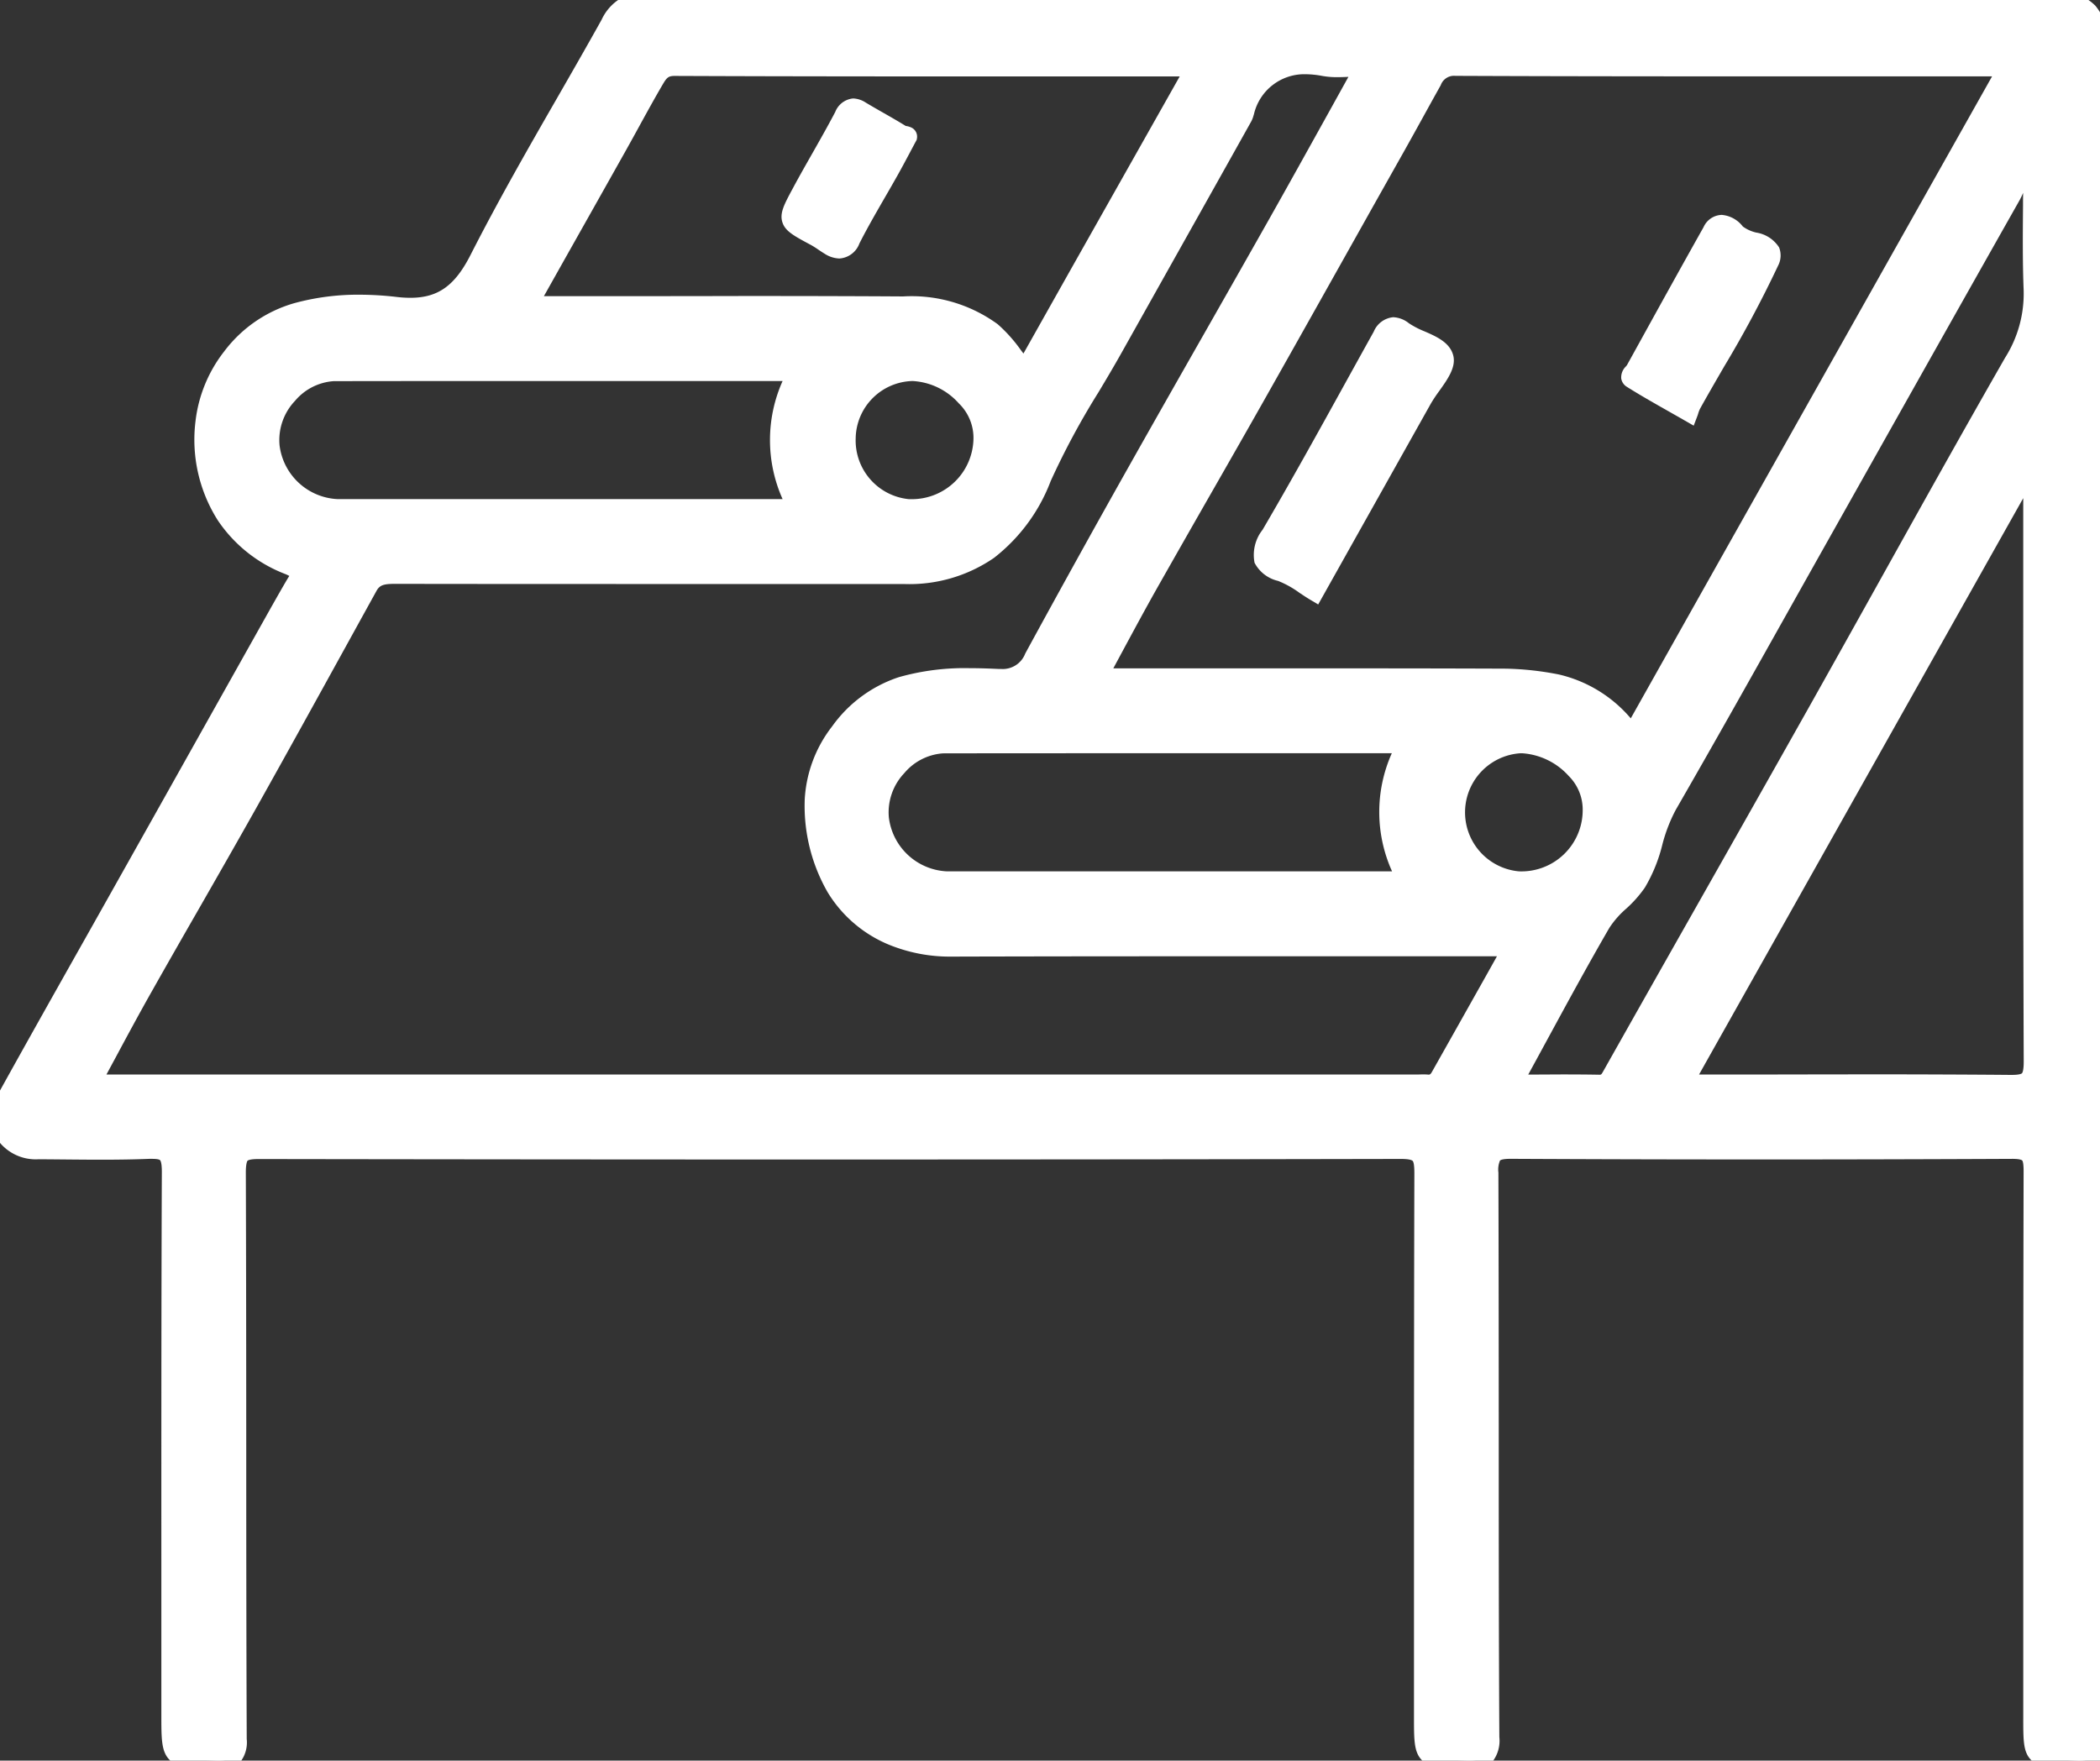
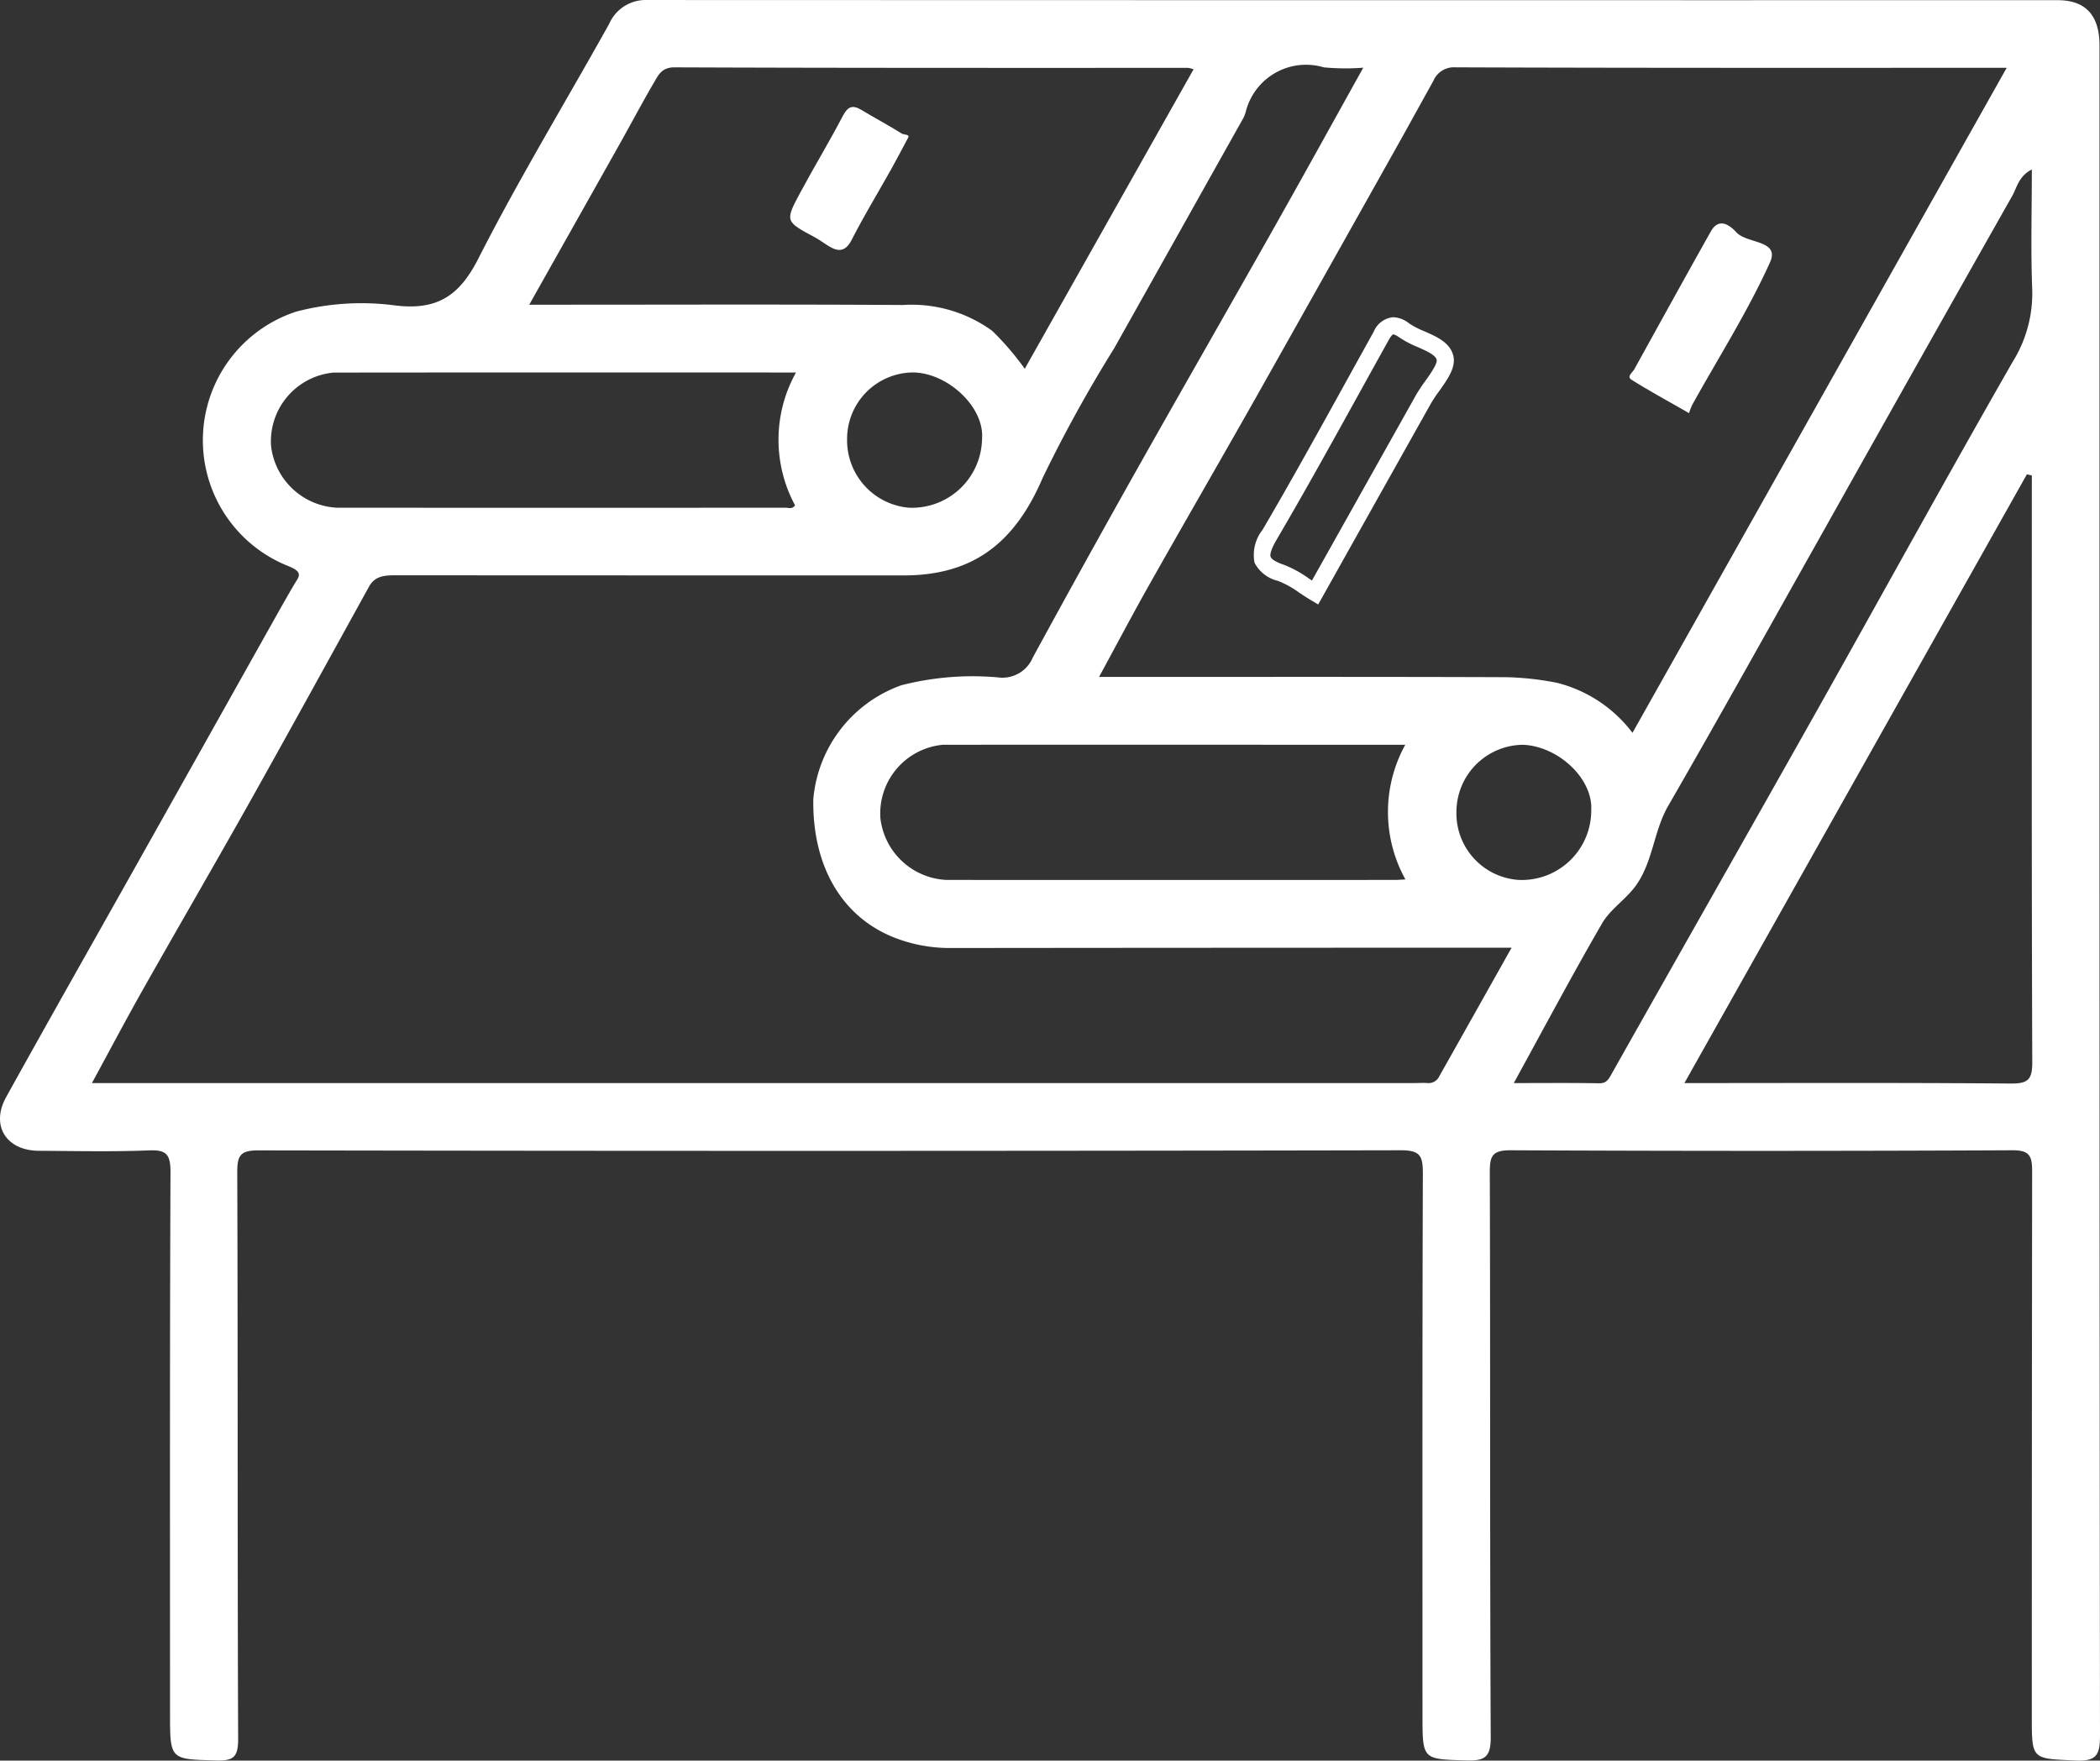
<svg xmlns="http://www.w3.org/2000/svg" width="122.545" height="102.768" viewBox="0 0 122.545 102.768">
  <rect x="0" y="0" width="122.545" height="102.768" fill="#333333" stroke="none" />
  <defs>
    <style>.a,.c{fill:#fff;}.a{stroke:#fff;}.b{clip-path:url(#a);}</style>
    <clipPath id="a">
      <rect class="a" width="122.545" height="102.768" />
    </clipPath>
  </defs>
  <g class="b">
    <path class="c" d="M122.517,52.152q0,24.564.028,49.128c0,1.139-.182,1.538-1.425,1.481-2.55-.116-2.554-.034-2.554-2.544q0-15.924.019-31.847c0-.9-.146-1.234-1.166-1.229q-14.627.069-29.254,0c-1.084-.006-1.231.327-1.228,1.3.036,10.986,0,21.972.054,32.958.006,1.177-.356,1.387-1.419,1.357-2.562-.075-2.563-.024-2.563-2.648,0-10.534-.014-21.067.021-31.6,0-1-.117-1.369-1.283-1.367q-33.328.067-66.656.006c-1.052,0-1.25.278-1.246,1.278.039,11.027.008,22.054.052,33.081,0,1.045-.264,1.28-1.275,1.252-2.7-.075-2.7-.023-2.7-2.757,0-10.533-.017-21.067.027-31.6,0-1.042-.258-1.295-1.273-1.253-2.136.086-4.278.034-6.418.023C.363,67.157-.558,65.7.357,64.042,2.871,59.5,5.435,54.989,7.976,50.463q3.785-6.74,7.564-13.483c.528-.939,1.052-1.881,1.595-2.812.3-.508.625-.753-.324-1.132a7.9,7.9,0,0,1,.477-14.848,14.947,14.947,0,0,1,5.81-.355c2.4.28,3.7-.549,4.81-2.729C30.277,10.443,33,5.964,35.548,1.392A2.323,2.323,0,0,1,37.745,0Q78.911.014,120.077.01c1.634,0,2.439.891,2.439,2.644q0,24.749,0,49.5M88.208,55.318H86.717q-15.616,0-31.232.017a8.876,8.876,0,0,1-3.069-.523c-3.18-1.138-5.021-4.135-4.955-8.17A7.774,7.774,0,0,1,52.591,40a16.671,16.671,0,0,1,5.664-.459,1.918,1.918,0,0,0,2.012-1.159q2.952-5.419,5.976-10.8c2.727-4.847,5.5-9.671,8.229-14.514,1.688-2.991,3.345-6,5.081-9.117a13.544,13.544,0,0,1-2.3-.02A3.626,3.626,0,0,0,72.7,6.507a2.314,2.314,0,0,1-.121.337q-3.78,6.748-7.565,13.492a81.1,81.1,0,0,0-4.163,7.544c-1.627,3.8-4.05,5.706-8.124,5.707q-14.813,0-29.627-.008c-.642,0-1.215.024-1.568.665-2.318,4.2-4.622,8.4-6.966,12.58-2.054,3.661-4.166,7.29-6.231,10.945-.992,1.758-1.934,3.544-2.971,5.449H82.56c.247,0,.5-.018.741,0a.685.685,0,0,0,.69-.4c1.393-2.468,2.778-4.94,4.218-7.5m7.055-12.545L117.1,3.957c-10.852,0-21.506.013-32.161-.028a1.306,1.306,0,0,0-1.3.8c-.7,1.254-1.389,2.517-2.092,3.77q-4.1,7.317-8.215,14.628c-2.065,3.655-4.169,7.288-6.233,10.944-.992,1.757-1.932,3.543-2.964,5.441h1.533c7.4,0,14.809-.013,22.213.015a16.978,16.978,0,0,1,3,.333,7.961,7.961,0,0,1,4.38,2.911M69.651,4.042a1.853,1.853,0,0,0-.32-.081c-9.991,0-19.981.009-29.972-.031-.708,0-.915.4-1.161.824-.725,1.239-1.395,2.51-2.1,3.762-1.714,3.054-3.435,6.106-5.215,9.269h1.336c6.825,0,13.65-.026,20.475.017A7.994,7.994,0,0,1,57.9,19.31,16.479,16.479,0,0,1,59.8,21.525L69.651,4.042M98.293,63.219c6.449,0,12.745-.027,19.04.027,1.03.009,1.264-.243,1.26-1.265-.042-11.069-.026-22.138-.026-33.207V27.753l-.288-.068L98.293,63.219m-9.956,0c1.774,0,3.371-.017,4.967.012.407.007.534-.18.709-.49,3.977-7.058,7.985-14.1,11.955-21.161,3.832-6.814,7.591-13.671,11.477-20.455A7.546,7.546,0,0,0,118.59,16.9c-.09-2.3-.023-4.615-.023-7.008-.769.389-.863,1.044-1.149,1.551q-5.575,9.855-11.112,19.733c-2.977,5.291-5.924,10.6-8.957,15.859-.823,1.428-.878,3.112-1.78,4.5-.59.91-1.568,1.477-2.088,2.374-1.737,3-3.362,6.063-5.144,9.309M46.449,21.742c-9.052,0-18.015-.006-26.979.005a4.028,4.028,0,0,0-3.651,4.3,4.076,4.076,0,0,0,3.858,3.588q13.084.007,26.167,0c.173,0,.392.1.551-.141a8.063,8.063,0,0,1,.053-7.749M82.007,43.471c-9.052,0-18.015-.006-26.978,0a4.029,4.029,0,0,0-3.653,4.3,4.075,4.075,0,0,0,3.856,3.59q13.084.007,26.167,0c.177,0,.355-.016.614-.029a8.121,8.121,0,0,1-.006-7.865M49.433,25.59a3.95,3.95,0,0,0,3.6,4.044,4.092,4.092,0,0,0,4.274-4.026c.144-1.87-2.043-3.879-4.075-3.869a3.881,3.881,0,0,0-3.8,3.851M84.99,47.361a3.893,3.893,0,0,0,3.639,4A4.053,4.053,0,0,0,92.856,47.3c.109-1.872-1.95-3.752-3.988-3.827a3.921,3.921,0,0,0-3.878,3.892" transform="translate(0 0.001)" />
-     <path class="c" d="M121.337,103.267c-.075,0-.155,0-.239-.006l-.234-.01c-1.294-.058-1.944-.087-2.374-.556s-.423-1.135-.423-2.477q0-3.31,0-6.62c0-8.269,0-16.819.02-25.228,0-.453-.046-.6-.085-.636-.015-.015-.114-.092-.56-.092h-.019c-4.952.023-9.883.035-14.654.035-4.927,0-9.841-.013-14.605-.037h-.024c-.471,0-.584.077-.608.1a1.362,1.362,0,0,0-.093.7c.016,4.891.018,9.863.02,14.672,0,5.993,0,12.19.035,18.285a1.989,1.989,0,0,1-.422,1.457,1.781,1.781,0,0,1-1.317.405l-.194,0-.143,0c-1.349-.039-2.026-.058-2.471-.545s-.434-1.184-.434-2.6q0-3.482,0-6.963c0-8.075,0-16.425.022-24.639,0-.177,0-.648-.1-.75-.034-.035-.169-.115-.672-.115h-.01c-10.938.022-22.358.033-33.942.033-10.494,0-21.5-.009-32.716-.027h-.008c-.488,0-.611.071-.641.1s-.1.2-.1.675c.019,5.328.022,10.745.024,15.983,0,5.6.005,11.4.028,17.1A1.861,1.861,0,0,1,14,102.874a1.668,1.668,0,0,1-1.234.381l-.16,0-.147,0c-1.416-.039-2.126-.058-2.589-.556s-.454-1.226-.454-2.7q0-3.46,0-6.919c0-8.09-.006-16.455.029-24.683,0-.511-.072-.641-.1-.673s-.12-.082-.477-.082c-.053,0-.111,0-.172,0-.833.034-1.725.049-2.809.049-.722,0-1.456-.007-2.166-.014q-.733-.007-1.466-.012A2.733,2.733,0,0,1-.2,66.443,2.637,2.637,0,0,1-.08,63.8c1.723-3.113,3.5-6.264,5.217-9.312.789-1.4,1.6-2.846,2.4-4.27q2.36-4.2,4.717-8.408L15.1,36.736l.257-.458c.435-.776.885-1.578,1.342-2.362.042-.072.084-.139.121-.2l.062-.1a2.268,2.268,0,0,0-.261-.12,8.334,8.334,0,0,1-3.912-3.126,8.782,8.782,0,0,1-1.3-5.787,8.14,8.14,0,0,1,1.669-4.066,7.809,7.809,0,0,1,4.072-2.816,14.087,14.087,0,0,1,3.824-.5,18.887,18.887,0,0,1,2.18.132,6.847,6.847,0,0,0,.789.049c1.614,0,2.6-.7,3.518-2.508,1.584-3.115,3.351-6.2,5.061-9.174.855-1.49,1.739-3.03,2.588-4.555A2.821,2.821,0,0,1,37.744-.5c17.093.006,34.472.007,51.278.008l31.055,0a2.851,2.851,0,0,1,2.2.827,3.323,3.323,0,0,1,.739,2.317q0,18.175,0,36.351V52.152q0,4.716,0,9.433c0,13.01,0,26.463.029,39.694a2.147,2.147,0,0,1-.425,1.58A1.749,1.749,0,0,1,121.337,103.267Zm-3.9-36.625a1.749,1.749,0,0,1,1.268.386,1.8,1.8,0,0,1,.377,1.345c-.024,8.408-.022,16.958-.02,25.225q0,3.31,0,6.62a4.381,4.381,0,0,0,.16,1.8,3.9,3.9,0,0,0,1.682.232l.235.011c.069,0,.134,0,.193,0,.4,0,.533-.071.575-.114.135-.136.134-.67.133-.872-.033-13.233-.031-26.686-.029-39.7q0-4.716,0-9.432V39q0-18.175,0-36.35c0-1.483-.6-2.144-1.939-2.144l-31.055,0C72.216.506,54.837.505,37.745.5a1.823,1.823,0,0,0-1.76,1.136c-.852,1.53-1.738,3.073-2.595,4.566-1.7,2.968-3.465,6.037-5.037,9.13-1.089,2.141-2.407,3.055-4.409,3.055a7.848,7.848,0,0,1-.9-.056,17.885,17.885,0,0,0-2.064-.125,13.09,13.09,0,0,0-3.552.465A7.4,7.4,0,0,0,17,32.572a1.4,1.4,0,0,1,.907.745,1.084,1.084,0,0,1-.234.938c-.034.054-.069.109-.1.166-.453.775-.9,1.574-1.334,2.346l-.257.458L13.13,42.3q-2.358,4.2-4.718,8.408c-.8,1.425-1.615,2.872-2.4,4.271-1.717,3.046-3.491,6.195-5.213,9.3a1.653,1.653,0,0,0-.128,1.654,1.772,1.772,0,0,0,1.593.729q.735,0,1.471.012c.707.007,1.438.014,2.156.014,1.07,0,1.949-.015,2.768-.048.075,0,.147,0,.213,0a1.615,1.615,0,0,1,1.185.376,1.873,1.873,0,0,1,.4,1.383c-.035,8.226-.032,16.59-.029,24.679q0,3.46,0,6.919a4.743,4.743,0,0,0,.186,2.016,4.177,4.177,0,0,0,1.884.237l.147,0,.133,0c.4,0,.5-.061.526-.087s.1-.16.1-.665c-.023-5.7-.026-11.5-.028-17.1,0-5.238,0-10.654-.024-15.98a1.838,1.838,0,0,1,.387-1.384,1.824,1.824,0,0,1,1.349-.4h.01c11.215.018,22.221.027,32.714.027,11.583,0,23-.011,33.94-.033h.012a1.889,1.889,0,0,1,1.381.409,1.955,1.955,0,0,1,.391,1.46c-.027,8.211-.024,16.561-.022,24.635q0,3.482,0,6.964a4.658,4.658,0,0,0,.172,1.923,3.966,3.966,0,0,0,1.763.22l.144,0,.165,0a1.012,1.012,0,0,0,.608-.111c.05-.051.134-.215.131-.746-.03-6.1-.032-12.3-.035-18.29,0-4.808,0-9.78-.02-14.669a1.9,1.9,0,0,1,.385-1.4,1.8,1.8,0,0,1,1.316-.394h.029c4.763.025,9.675.037,14.6.037,4.77,0,9.7-.012,14.649-.035Zm-.057-2.9h-.056c-2.726-.024-5.652-.034-9.487-.034q-2.357,0-4.73,0-2.4,0-4.818,0h-.855l20.589-36.606.448.1.207.049.385.091v1.416q0,3.531,0,7.062c0,8.569-.005,17.429.028,26.143a1.869,1.869,0,0,1-.391,1.377A1.776,1.776,0,0,1,117.384,63.747Zm-9.543-1.034c3.838,0,6.767.011,9.5.034h.047c.463,0,.581-.068.61-.1s.1-.175.1-.667c-.033-8.716-.03-17.578-.028-26.147q0-3.377,0-6.753L99.148,62.719l3.962,0Q105.485,62.713,107.841,62.712ZM93.326,63.731H93.3c-.638-.012-1.314-.017-2.194-.017l-1.323,0-1.441,0h-.845l.407-.741c.5-.913.995-1.821,1.472-2.7,1.247-2.293,2.426-4.46,3.677-6.62a6.2,6.2,0,0,1,1.146-1.333,6.225,6.225,0,0,0,.955-1.063,8.3,8.3,0,0,0,.894-2.224,10.152,10.152,0,0,1,.872-2.256c2.251-3.9,4.492-7.9,6.66-11.767.751-1.34,1.528-2.726,2.295-4.088l2.823-5.02c2.713-4.825,5.518-9.814,8.289-14.713.058-.1.111-.223.167-.35a2.487,2.487,0,0,1,1.192-1.4l.726-.367v.813c0,.721-.006,1.444-.012,2.142-.014,1.669-.027,3.246.035,4.846a8.015,8.015,0,0,1-1.211,4.493c-2.462,4.3-4.913,8.7-7.284,12.953-1.37,2.459-2.787,5-4.191,7.5-2.186,3.888-4.419,7.834-6.579,11.65-1.764,3.117-3.588,6.339-5.376,9.512A1.192,1.192,0,0,1,93.326,63.731ZM91.1,62.714c.886,0,1.568.005,2.212.017h.013c.118,0,.118,0,.251-.236,1.788-3.174,3.613-6.4,5.377-9.514,2.16-3.816,4.393-7.761,6.578-11.647,1.4-2.494,2.819-5.036,4.189-7.495,2.372-4.258,4.825-8.661,7.29-12.964a6.982,6.982,0,0,0,1.079-3.957c-.063-1.624-.05-3.212-.036-4.894,0-.253,0-.51.006-.768a4.737,4.737,0,0,1-.208.432c-2.771,4.9-5.575,9.887-8.288,14.711l-2.823,5.021c-.766,1.361-1.543,2.747-2.294,4.086-2.169,3.868-4.412,7.868-6.665,11.777A9.253,9.253,0,0,0,97,49.323a9.18,9.18,0,0,1-1.014,2.485,7.076,7.076,0,0,1-1.1,1.24,5.377,5.377,0,0,0-.973,1.112c-1.245,2.149-2.42,4.31-3.664,6.6-.348.641-.706,1.3-1.068,1.961l.593,0Zm-7.729,1.012c-.039,0-.076,0-.115-.005-.067-.006-.14-.008-.231-.008-.074,0-.148,0-.221,0s-.163,0-.244,0H4.525l.4-.739c.328-.6.65-1.2.961-1.777.686-1.272,1.334-2.474,2.014-3.679.926-1.639,1.877-3.3,2.8-4.9,1.132-1.976,2.3-4.02,3.434-6.039,1.73-3.086,3.468-6.237,5.148-9.285Q20.188,35.649,21.1,34a1.97,1.97,0,0,1,1.975-.923H23.1c5.236.006,10.8.009,18.033.009H52.73c3.753,0,6.045-1.617,7.665-5.4a45.367,45.367,0,0,1,2.848-5.3c.447-.749.908-1.524,1.339-2.293l1.8-3.21c1.89-3.369,3.844-6.854,5.764-10.282a.92.92,0,0,0,.04-.118c.013-.044.028-.093.047-.146a4,4,0,0,1,3.957-3,6.444,6.444,0,0,1,1.157.112,3.913,3.913,0,0,0,.711.054c.214,0,.437-.01.673-.02.262-.011.533-.023.821-.023H80.4l-.414.743Q79.184,5.646,78.4,7.064c-1.2,2.154-2.324,4.188-3.491,6.255-1.246,2.208-2.52,4.448-3.753,6.615-1.471,2.587-2.992,5.261-4.476,7.9-1.957,3.477-3.966,7.107-5.973,10.791a2.394,2.394,0,0,1-2.283,1.423c-.062,0-.126,0-.191,0C57.56,40.011,57.046,40,56.567,40a13.106,13.106,0,0,0-3.832.484,7.247,7.247,0,0,0-4.774,6.168c-.063,3.813,1.623,6.616,4.624,7.691a8.378,8.378,0,0,0,2.873.494h.026c6.227-.017,12.47-.019,17.213-.019l14.02,0h2.346L87.624,57.38c-1.1,1.958-2.137,3.807-3.2,5.688A1.168,1.168,0,0,1,83.372,63.725Zm-.346-1.013c.12,0,.221,0,.318.012h.03c.044,0,.1,0,.181-.148,1.061-1.88,2.1-3.729,3.2-5.686l.6-1.073h-.637l-14.02,0c-4.743,0-10.985,0-17.211.019h-.029a9.362,9.362,0,0,1-3.21-.553,7.553,7.553,0,0,1-3.953-3.209,10.12,10.12,0,0,1-1.333-5.439,7.615,7.615,0,0,1,1.6-4.241,7.768,7.768,0,0,1,3.886-2.868A14.065,14.065,0,0,1,56.567,39c.5,0,1.024.014,1.711.047.049,0,.1,0,.144,0a1.4,1.4,0,0,0,1.405-.9c2.009-3.688,4.021-7.323,5.979-10.8,1.485-2.639,3.007-5.315,4.478-7.9,1.232-2.166,2.505-4.406,3.751-6.612,1.165-2.064,2.293-4.1,3.487-6.249l1.164-2.1c-.216.009-.422.017-.63.017a4.872,4.872,0,0,1-.892-.071,5.445,5.445,0,0,0-.976-.1,3.019,3.019,0,0,0-3.017,2.345c-.009.025-.019.057-.029.091a1.534,1.534,0,0,1-.125.318C71.1,10.516,69.144,14,67.254,17.37l-1.8,3.21c-.437.78-.9,1.561-1.353,2.316a44.622,44.622,0,0,0-2.787,5.181A10.3,10.3,0,0,1,58,32.566a8.7,8.7,0,0,1-5.272,1.522H41.137c-7.236,0-12.8,0-18.034-.009h-.03c-.657,0-.908.059-1.1.406q-.909,1.646-1.816,3.292c-1.681,3.049-3.419,6.2-5.151,9.291-1.135,2.023-2.306,4.068-3.439,6.047-.919,1.6-1.869,3.263-2.793,4.9-.675,1.2-1.321,2.394-2,3.662l-.562,1.041H82.56c.074,0,.148,0,.222,0S82.944,62.712,83.025,62.712ZM72.288,51.866c-5.392,0-11.19,0-17.057,0a4.255,4.255,0,0,1-2.942-1.237,4.678,4.678,0,0,1-1.411-2.8,4.37,4.37,0,0,1,1.145-3.362,4.2,4.2,0,0,1,3-1.488c3.739,0,7.709-.007,12.873-.007l14.105,0h.814l-.368.726a7.647,7.647,0,0,0,0,7.409l.357.69-.776.039-.236.013c-.146.009-.271.017-.4.017Zm-4.386-7.9c-5.164,0-9.133,0-12.872.007a3.242,3.242,0,0,0-2.261,1.155,3.326,3.326,0,0,0-.9,2.586,3.581,3.581,0,0,0,3.359,3.145c5.866,0,11.664,0,17.056,0h8.949a8.4,8.4,0,0,1-.013-6.895ZM88.716,51.86h-.095a4.048,4.048,0,0,1-2.931-1.366,4.589,4.589,0,0,1-1.2-3.136,4.519,4.519,0,0,1,1.278-3.076,4.2,4.2,0,0,1,2.979-1.315l.14,0a4.975,4.975,0,0,1,3.4,1.652,3.75,3.75,0,0,1,1.074,2.7,5.011,5.011,0,0,1-1.311,3.183A4.471,4.471,0,0,1,88.716,51.86Zm.031-7.894a3.457,3.457,0,0,0-.109,6.894,3.575,3.575,0,0,0,3.72-3.593,2.768,2.768,0,0,0-.815-1.973,4.013,4.013,0,0,0-2.692-1.325Zm6.611-.342-.466-.516a7.457,7.457,0,0,0-4.1-2.754,16.722,16.722,0,0,0-2.914-.325c-4.244-.016-8.427-.018-11.6-.018l-10.615,0H63.293l.4-.739c.327-.6.649-1.2.96-1.777.683-1.27,1.329-2.469,2.008-3.672,1.043-1.847,2.114-3.719,3.149-5.529,1.014-1.773,2.063-3.607,3.084-5.415,2.148-3.8,4.319-7.676,6.418-11.423l1.8-3.2c.356-.635.715-1.285,1.062-1.913.336-.609.684-1.239,1.03-1.857a1.79,1.79,0,0,1,1.731-1.058h.011c6.874.026,13.8.03,19.661.03l12.5,0h.855l-.419.745-17.2,30.568ZM76.281,39.011c3.17,0,7.354,0,11.6.018a17.652,17.652,0,0,1,3.092.341,7.831,7.831,0,0,1,4.19,2.56l4.3-7.651L116.247,4.457l-11.643,0c-5.866,0-12.789,0-19.665-.03h-.007a.821.821,0,0,0-.858.546c-.345.615-.692,1.244-1.027,1.852-.347.629-.707,1.28-1.065,1.919l-1.8,3.2c-2.1,3.747-4.271,7.621-6.42,11.426-1.023,1.811-2.072,3.645-3.087,5.42-1.035,1.809-2.1,3.679-3.146,5.524-.674,1.194-1.317,2.389-2,3.654l-.561,1.042h.693ZM46.1,30.153h0a1.546,1.546,0,0,1-.2-.015l-.06-.006c-4.775,0-9.53,0-14.132,0-4.05,0-8.1,0-12.035,0A4.26,4.26,0,0,1,16.735,28.9a4.673,4.673,0,0,1-1.412-2.8,4.37,4.37,0,0,1,1.144-3.364,4.2,4.2,0,0,1,3-1.487c3.785,0,7.816-.007,13.071-.007l13.909,0h.814l-.368.726a7.537,7.537,0,0,0-.055,7.293l.134.259-.16.244A.822.822,0,0,1,46.1,30.153ZM32.541,22.24c-5.254,0-9.285,0-13.069.007A3.238,3.238,0,0,0,17.213,23.4a3.326,3.326,0,0,0-.9,2.588,3.581,3.581,0,0,0,3.361,3.143c3.936,0,7.985,0,12.035,0,4.547,0,9.242,0,13.959,0a8.433,8.433,0,0,1,0-6.89Zm20.636,7.9-.161,0a4.458,4.458,0,0,1-4.083-4.547,4.377,4.377,0,0,1,1.274-3.056,4.255,4.255,0,0,1,3.021-1.292h.019a4.916,4.916,0,0,1,3.439,1.625A3.742,3.742,0,0,1,57.8,25.646a5.045,5.045,0,0,1-1.4,3.2A4.457,4.457,0,0,1,53.177,30.136Zm.069-7.9h-.013a3.4,3.4,0,0,0-3.3,3.355,3.443,3.443,0,0,0,3.113,3.541l.131,0a3.594,3.594,0,0,0,3.63-3.567,2.8,2.8,0,0,0-.856-2.026A3.891,3.891,0,0,0,53.246,22.239Zm6.631.162-.464-.554c-.226-.27-.431-.537-.629-.8a8.038,8.038,0,0,0-1.2-1.353A7.615,7.615,0,0,0,52.693,18.3c-2.687-.017-5.635-.025-9.279-.025q-2.8,0-5.6,0t-5.6,0H30.029l.419-.745,1.535-2.726c1.267-2.249,2.463-4.373,3.68-6.542.263-.468.525-.947.78-1.411.426-.776.866-1.579,1.322-2.359l.028-.048a1.655,1.655,0,0,1,1.557-1.023h.009c7.045.028,13.987.03,21.071.03h8.9a.984.984,0,0,1,.3.056c.04.012.085.026.143.041l.63.163-.32.567L63.3,16.326ZM43.413,17.277c3.646,0,6.6.008,9.286.025a8.522,8.522,0,0,1,5.521,1.621,8.753,8.753,0,0,1,1.358,1.52l.146.191,2.7-4.8L68.841,4.461H60.431c-7.085,0-14.029,0-21.075-.03-.374,0-.465.126-.7.526l-.029.05c-.449.768-.886,1.565-1.309,2.335-.255.466-.519.947-.784,1.419-1.217,2.169-2.414,4.294-3.681,6.543L31.74,17.285h.481q2.8,0,5.6,0T43.413,17.277Z" transform="translate(0 0.001)" />
-     <path class="c" d="M226.238,73.212a11.545,11.545,0,0,0-1.991-1.155c-1.411-.481-1.31-1.11-.638-2.259,2.233-3.817,4.342-7.707,6.492-11.573.333-.6.684-.795,1.324-.328.8.581,2.184.784,2.394,1.6.171.66-.794,1.615-1.255,2.439l-6.326,11.281" transform="translate(-149.5 -38.617)" />
    <path class="c" d="M226.423,73.9l-.441-.262c-.229-.136-.445-.28-.655-.42a5.69,5.69,0,0,0-1.242-.692,2.075,2.075,0,0,1-1.375-1.058,2.365,2.365,0,0,1,.467-1.927c1.671-2.855,3.3-5.8,4.875-8.653.527-.954,1.073-1.941,1.612-2.911a1.365,1.365,0,0,1,1.141-.844,1.568,1.568,0,0,1,.914.355,5.2,5.2,0,0,0,.919.475c.689.3,1.47.646,1.665,1.4.177.683-.326,1.389-.813,2.072a8.593,8.593,0,0,0-.491.737l-4.29,7.65Zm4.382-15.767s-.088.009-.267.33c-.538.968-1.084,1.954-1.611,2.908-1.578,2.856-3.21,5.808-4.887,8.674-.132.226-.484.827-.393,1.073.032.086.174.261.76.461a6.5,6.5,0,0,1,1.473.806l.178.118,1.779-3.171,4.29-7.65a9.433,9.433,0,0,1,.549-.829c.269-.377.719-1.009.659-1.24-.074-.284-.6-.513-1.1-.735a5.9,5.9,0,0,1-1.1-.581C230.918,58.145,230.823,58.137,230.806,58.137Z" transform="translate(-149.5 -38.617)" />
    <path class="c" d="M291.634,50.6c-1.317-.757-2.362-1.323-3.365-1.956-.292-.184.06-.417.165-.608,1.484-2.685,2.964-5.373,4.467-8.047.488-.869,1.149-.321,1.489.052.62.679,2.556.439,1.962,1.755-1.291,2.861-2.995,5.536-4.524,8.291a3.25,3.25,0,0,0-.2.514" transform="translate(-193.065 -26.481)" />
-     <path class="c" d="M291.9,51.327l-.511-.294c-.38-.218-.735-.419-1.078-.614-.849-.481-1.582-.9-2.3-1.352a.7.7,0,0,1-.339-.487.889.889,0,0,1,.272-.71c.022-.026.054-.065.064-.08l.786-1.423c1.2-2.174,2.442-4.421,3.68-6.623a1.2,1.2,0,0,1,1.063-.72,1.734,1.734,0,0,1,1.232.68,2.139,2.139,0,0,0,.789.354,1.931,1.931,0,0,1,1.325.864,1.288,1.288,0,0,1-.065,1.08,66.527,66.527,0,0,1-3.149,5.888c-.462.8-.94,1.623-1.393,2.439a1.72,1.72,0,0,0-.116.3c-.016.051-.031.1-.048.143Zm-3.094-2.94c.62.382,1.266.747,2,1.162l.575.326.017-.032c.458-.825.938-1.654,1.4-2.456,1.085-1.874,2.207-3.813,3.1-5.8a.453.453,0,0,0,.064-.26c-.048-.108-.5-.25-.714-.319a2.712,2.712,0,0,1-1.226-.633c-.255-.279-.43-.354-.493-.354-.035,0-.11.066-.191.21-1.236,2.2-2.476,4.445-3.676,6.617l-.789,1.428A1.035,1.035,0,0,1,288.8,48.387Z" transform="translate(-193.065 -26.481)" />
    <path class="c" d="M146.638,20.676c-.389.724-.7,1.325-1.03,1.915-.761,1.358-1.574,2.688-2.279,4.074-.358.7-.76.741-1.344.388-.275-.166-.531-.367-.814-.518-1.73-.925-1.751-.932-.857-2.6.809-1.507,1.7-2.973,2.491-4.488.287-.547.563-.66,1.082-.348.78.471,1.588.9,2.359,1.381.111.07.418.04.391.194" transform="translate(-93.62 -12.683)" />
-     <path class="c" d="M142.6,27.772a1.691,1.691,0,0,1-.876-.29c-.124-.075-.241-.154-.355-.231a5.109,5.109,0,0,0-.437-.275l-.01-.005c-.992-.53-1.49-.8-1.65-1.327s.109-1.031.6-1.943c.374-.7.769-1.392,1.151-2.065.448-.789.911-1.606,1.338-2.419a1.242,1.242,0,0,1,1.04-.787,1.43,1.43,0,0,1,.742.243c.335.2.683.4,1.02.592.43.245.875.5,1.306.767l.037.007a1.094,1.094,0,0,1,.289.086.586.586,0,0,1,.333.638l-.014.079-.038.071c-.128.238-.247.462-.361.677-.231.434-.449.844-.673,1.245-.25.447-.51.9-.761,1.332-.511.887-1.04,1.8-1.509,2.724A1.338,1.338,0,0,1,142.6,27.772Zm.814-8.34a.9.9,0,0,0-.169.25c-.435.828-.9,1.651-1.354,2.448-.379.668-.771,1.359-1.139,2.044a4.032,4.032,0,0,0-.522,1.18,4.383,4.383,0,0,0,1.165.735l.01.005a5.936,5.936,0,0,1,.525.328c.108.073.21.141.312.2a.788.788,0,0,0,.359.146c.1,0,.241-.255.281-.333.48-.944,1.016-1.873,1.534-2.771.249-.432.507-.88.755-1.321.219-.391.434-.8.662-1.225l.123-.231c-.419-.262-.86-.513-1.287-.756-.342-.195-.7-.4-1.041-.6A.74.74,0,0,0,143.417,19.432Z" transform="translate(-93.62 -12.683)" />
  </g>
</svg>